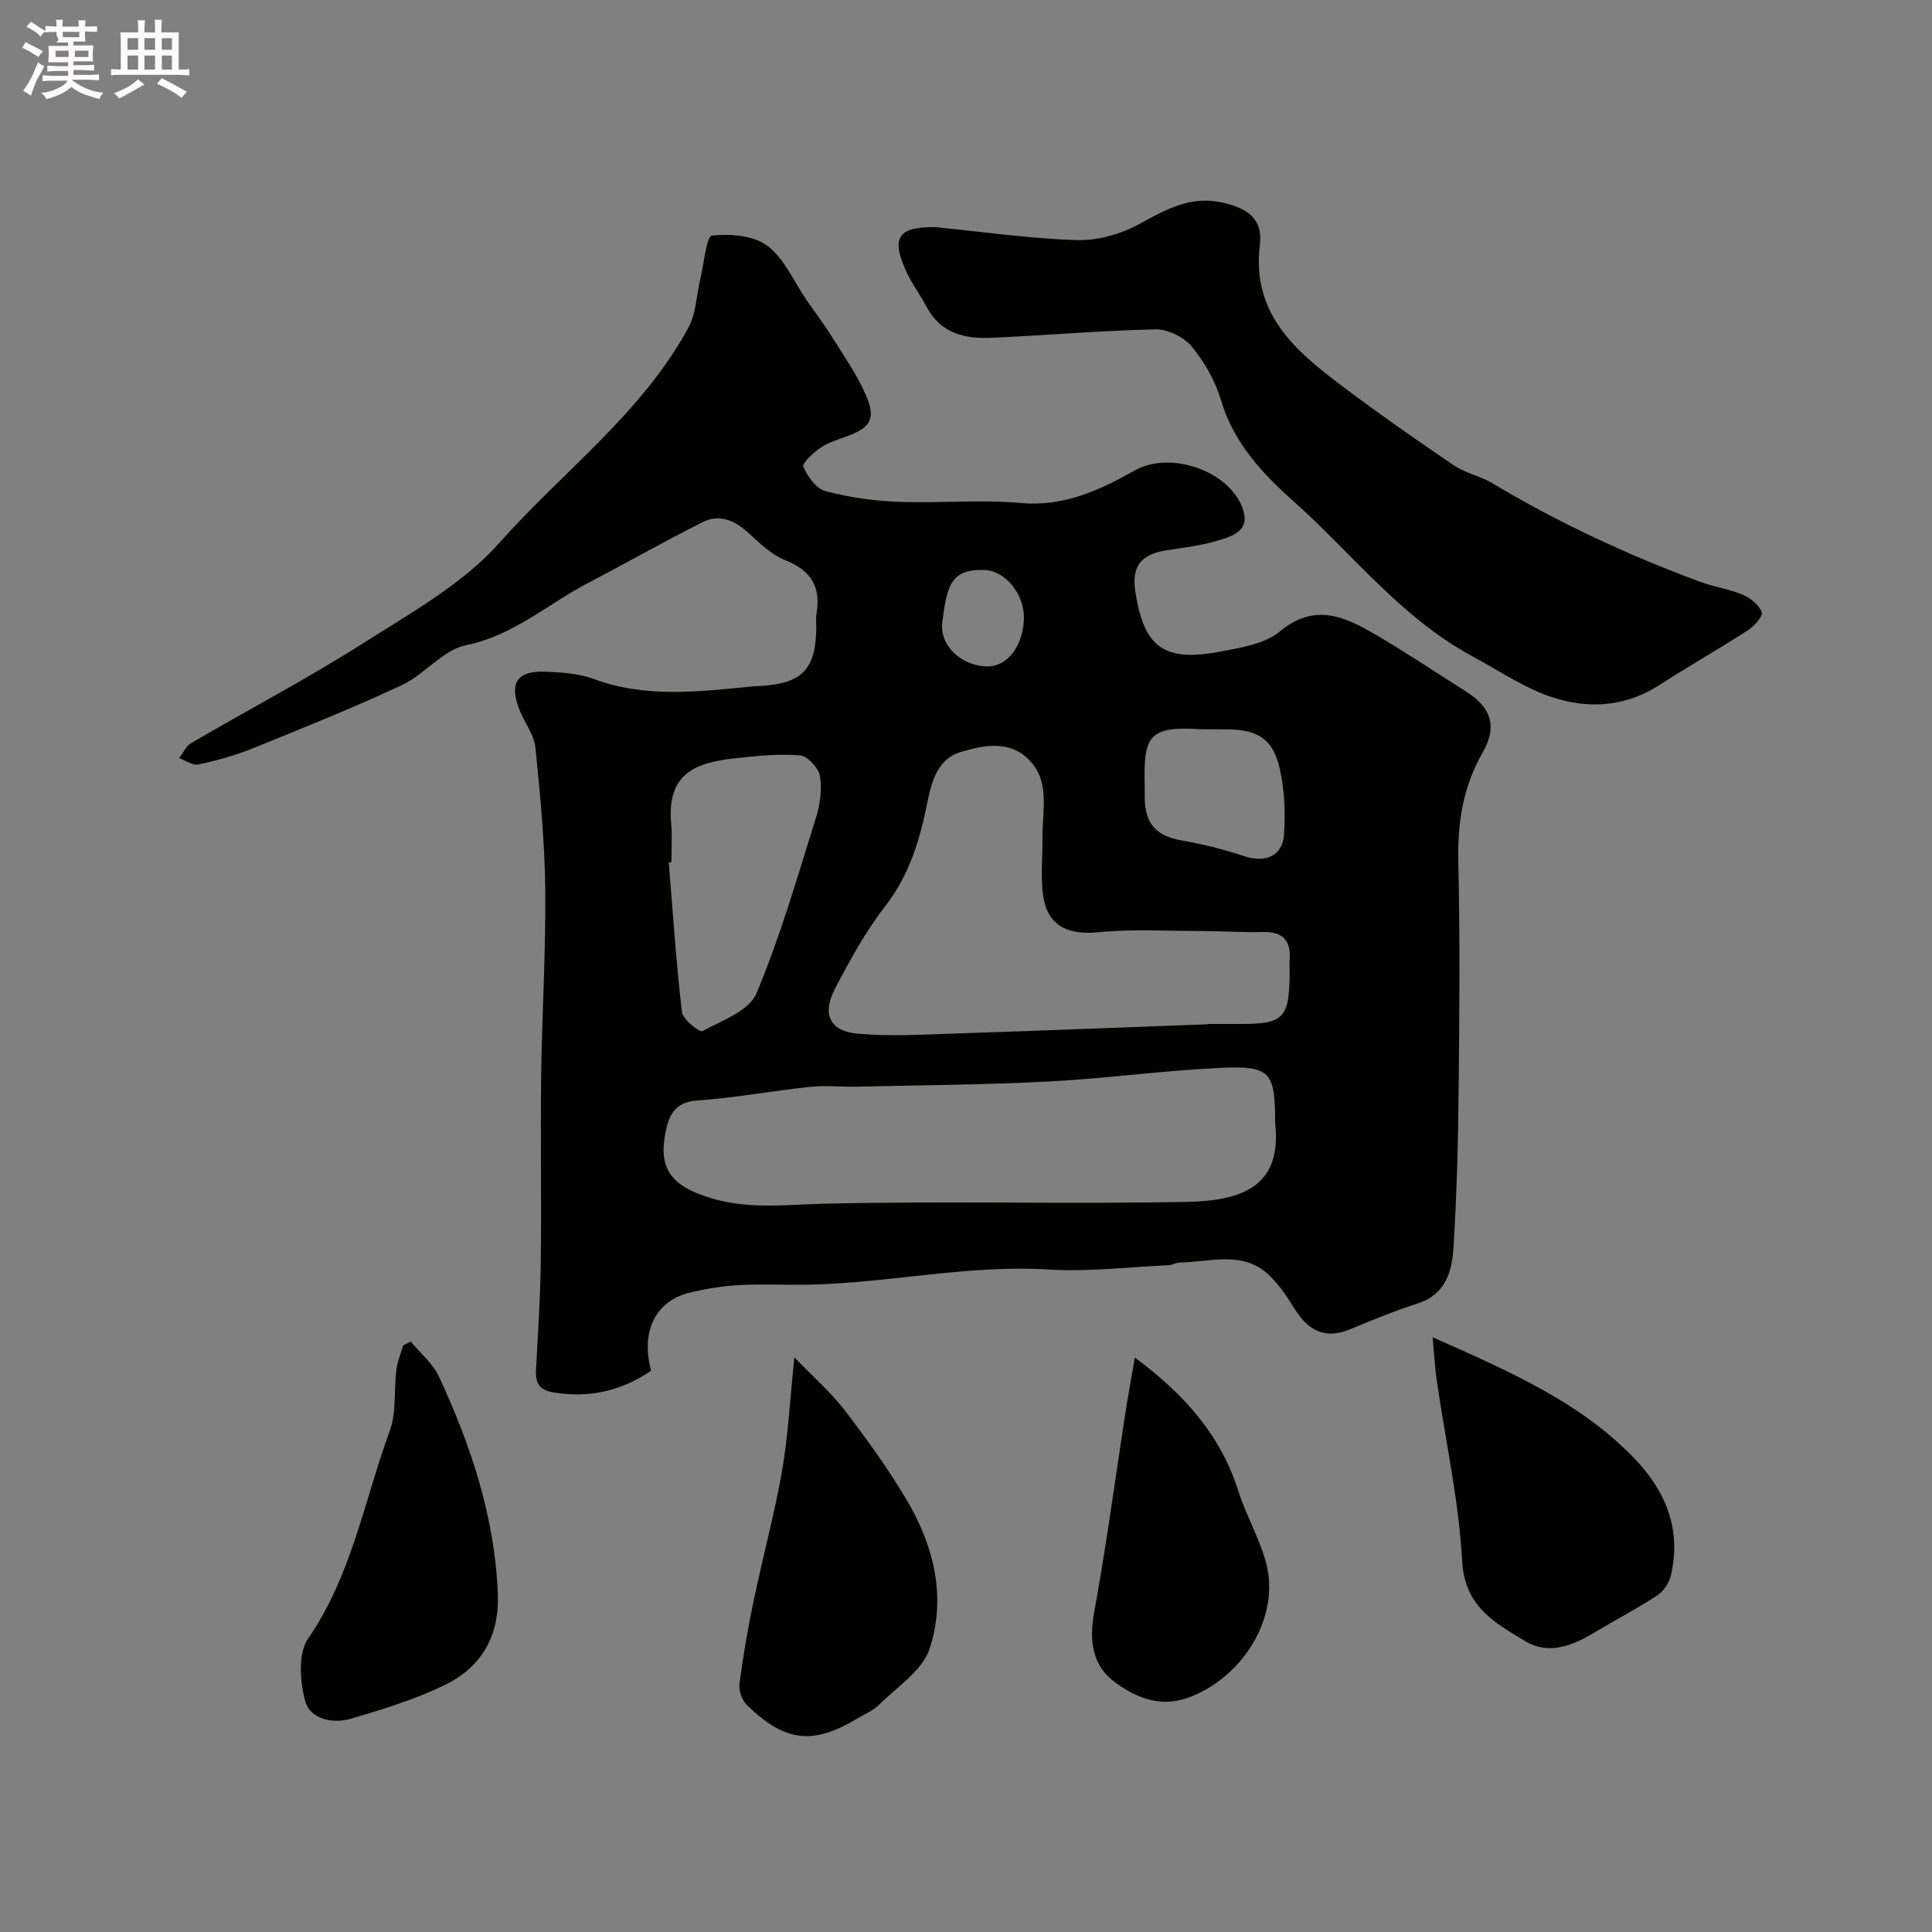
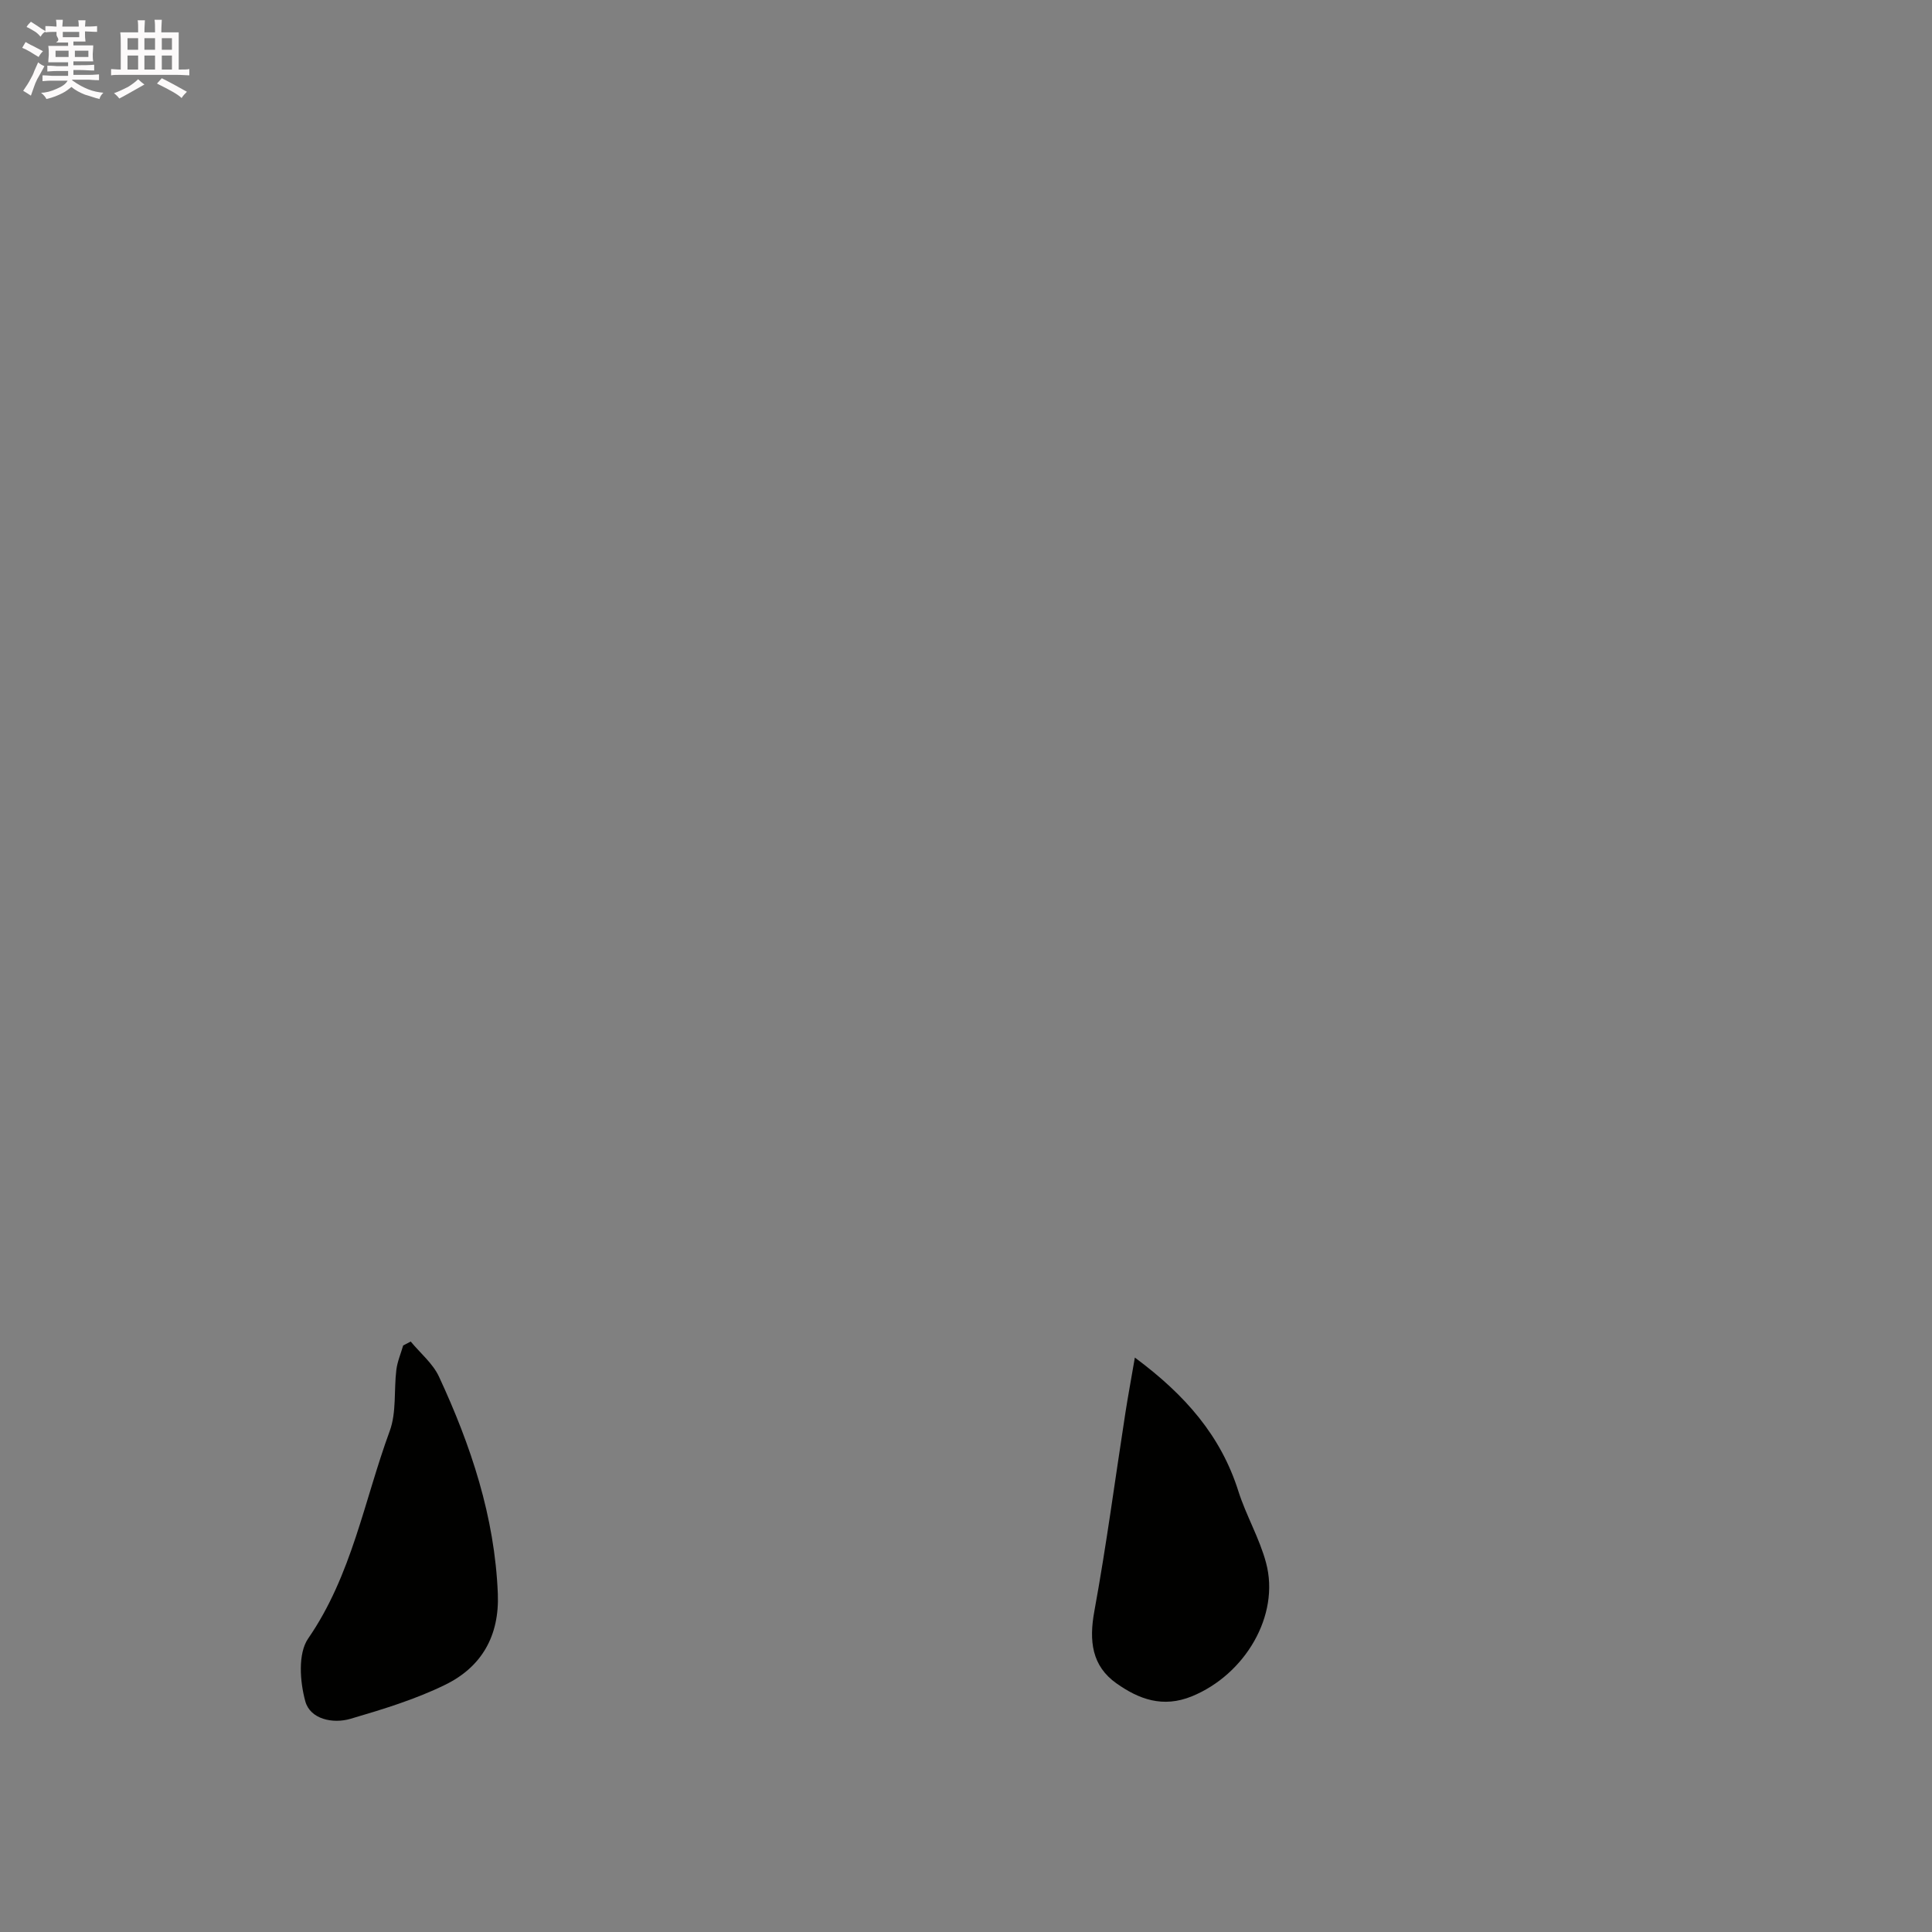
<svg xmlns="http://www.w3.org/2000/svg" enable-background="new 0 0 400 400" viewBox="0 0 400 400">
  <rect x="0" y="0" width="400" height="400" fill="#808080" stroke="none" />
  <path d="m6.8 9.5c.6.3 1.3.7 2.1 1.1-.4.4-.7.8-.9 1.2-.7-.4-1.3-.8-1.8-1.1s-1.1-.6-1.6-.8c.2-.4.5-.8.7-1.2.4.2.8.5 1.5.8zm.9 6.9c-.3.6-.5 1.1-.7 1.7s-.4 1.1-.6 1.7c-.6-.4-1.1-.7-1.6-1 .7-1 1.2-1.8 1.5-2.4.3-.5.6-1.1.8-1.7.3-.6.5-1.2.8-1.8.3.3.8.6 1.3.8-.7 1.3-1.2 2.2-1.5 2.7zm.1-11c.4.3 1 .7 1.7 1.1-.5.2-.8.6-1.1 1.1-.5-.6-1-1-1.4-1.2s-.9-.6-1.5-.8c.2-.4.5-.7.9-1.1.5.3.9.6 1.4.9zm10.5 13.1c1 .4 2 .6 3.1.7-.4.4-.7.8-.8 1.3-.9-.2-1.9-.6-3-.9-1-.4-2-.9-2.8-1.6-.5.4-1.1.9-1.9 1.3s-1.9.9-3.3 1.2c-.1-.3-.5-.8-1.1-1.3 1 0 2.1-.3 3.2-.8 1.2-.5 1.9-1 2.3-1.7h-3.2c-.4 0-1 0-2 .1v-1.2c1 0 1.7.1 2 .1h3.3v-1h-2.3c-.2 0-.9 0-2 .1v-1.2c1.2 0 1.9.1 2 .1h2.3v-.8h-4.1c0-.7.1-1.2.1-1.6 0-.5 0-1.1-.1-1.8h4.1v-.7h-2.5c1-.6.1-1.1.1-1.6v-.6h-.5c-.4 0-1 0-1.8.1v-1.3c1.2 0 1.9.1 2.1.1h.2c0-.3 0-.8-.1-1.4h1.4c0 .6-.1 1-.1 1.4h3.4c0-.4 0-.8-.1-1.3h1.5c0 .4-.1.9-.1 1.3.7 0 1.5 0 2.5-.1v1.2c-1 0-1.8-.1-2.5-.1v.6c0 .3 0 .8.1 1.5h-2.5v.8h4.1c0 .7-.1 1.3-.1 1.8s0 1 .1 1.5h-4.1v.8h1.4c.8 0 1.8 0 2.9-.1v1.2c-1 0-1.9-.1-2.8-.1h-1.5v1h3.2c.3 0 1 0 2.1-.1v1.2c-1.1 0-1.8-.1-2.1-.1h-3.4l-.1.1c1.4 1 2.4 1.5 3.4 1.9zm-4.1-6.7v-1.3h-2.7v1.3zm2.2-4.1v-1.1h-3.4v1.1zm1.9 4.1v-1.3h-2.8v1.3z" fill="#fcfafa" />
  <path d="m37 6.7v2.3 5.4c1 0 1.8 0 2.2-.1v1.3c-.6 0-1.5-.1-2.5-.1h-11.9c-.7 0-1.3 0-1.8.1v-1.3c.5 0 1.1.1 2 .1v-5.2c0-1 0-1.8-.1-2.5h3.7c0-1.3 0-2.1-.1-2.5h1.5c0 .4-.1 1.3-.1 2.5h2.2c0-1.2 0-2.1-.1-2.6h1.5c0 .4-.1 1.3-.1 2.6zm-12.3 13.7c-.3-.4-.7-.8-1.1-1.1 1.1-.4 2.1-.9 2.9-1.3.8-.5 1.5-1 2.1-1.6.4.4.9.8 1.3 1.1-2.5 1.4-4.2 2.4-5.2 2.9zm3.9-10.1v-2.4h-2.2v2.4zm0 4.1v-2.9h-2.2v2.9zm3.5-4.1v-2.4h-2.2v2.4zm0 4.1v-2.9h-2.2v2.9zm.4 2.9 1-1.1c.6.3 1.4.7 2.5 1.3s2 1.1 2.7 1.5c-.4.4-.8.8-1.1 1.3-.8-.8-2.5-1.7-5.1-3zm3.1-7v-2.4h-2.1v2.4zm0 4.1v-2.9h-2.1v2.9z" fill="#fcfafa" />
  <g fill="#010100">
-     <path d="m134.8 283.8c-6.13 4.16-12.8 5.73-20.25 4.48-3.05-.51-3.72-2.08-3.57-4.78.4-7.43.89-14.86.98-22.29.16-12.86-.08-25.73.08-38.59.17-12.77.98-25.54.85-38.3-.1-9.87-1.04-19.75-2.04-29.59-.27-2.62-2.21-5.05-3.24-7.62-2.26-5.63-.64-8.26 5.25-8.04 3.4.13 6.98.36 10.12 1.52 10.81 4 21.75 2.58 32.72 1.54.66-.06 1.32-.09 1.99-.13 8.36-.51 11.2-3.49 11.32-11.9.01-1-.14-2.02.03-3 .96-5.54-1.07-8.98-6.45-11.11-2.92-1.16-5.4-3.64-7.82-5.82-2.77-2.5-5.9-3.75-9.22-2.1-8 3.99-15.76 8.44-23.69 12.57-8.41 4.38-15.53 10.94-25.43 12.96-4.74.97-8.5 6.03-13.18 8.22-10.16 4.75-20.6 8.94-31 13.15-3.58 1.45-7.37 2.49-11.15 3.3-1.19.26-2.66-.83-4.01-1.3.82-1.06 1.41-2.49 2.48-3.11 11.98-7 24.29-13.48 35.99-20.91 9.76-6.21 20.37-12.14 27.88-20.61 13.09-14.76 29.45-26.76 39.08-44.49 1.62-2.98 1.68-6.81 2.5-10.23.74-3.1 1.25-8.7 2.37-8.83 3.79-.43 8.64-.05 11.5 2.11 3.54 2.67 5.49 7.44 8.14 11.29 1.74 2.53 3.61 4.97 5.23 7.57 2.48 3.98 5.23 7.87 7.05 12.14 2.09 4.92.9 6.65-4.1 8.48-1.83.67-3.78 1.24-5.35 2.33-1.49 1.02-3.86 3.25-3.55 3.92.9 2.01 2.65 4.53 4.56 5.04 4.86 1.3 9.96 2.02 15 2.22 8.49.34 17.05-.5 25.48.25 8.97.8 16.36-2.66 23.63-6.76 7.56-4.26 20.43.4 22.55 8.73.98 3.86-2.55 4.94-5.13 5.74-3.55 1.11-7.32 1.51-11.01 2.11-5.24.85-7.13 3.35-6.33 8.54 1.78 11.56 5.91 14.62 17.63 12.4 4.25-.81 9.18-1.58 12.3-4.17 7.22-6 13.44-3.05 19.78.65 6.33 3.69 12.42 7.79 18.63 11.7 5.28 3.33 6.72 7.22 3.55 12.75-4.1 7.16-5.21 14.62-5.02 22.73.36 15.83.23 31.67.06 47.5-.11 10.77-.38 21.55-1.07 32.3-.31 4.83-1.58 9.61-7.31 11.47-4.78 1.55-9.45 3.45-14.09 5.38-5.3 2.2-8.76.18-11.55-4.34-1.51-2.45-3.18-4.92-5.24-6.88-5.43-5.15-12.15-2.69-18.44-2.6-.79.01-1.58.52-2.38.56-8.27.37-16.58 1.4-24.79.89-16.51-1.03-32.62 2.71-48.98 3.12-5 .12-10.01-.16-15 .1-3.4.17-6.83.74-10.15 1.52-7.34 1.7-10.36 8.14-8.19 16.22zm129.2-51.26c0-10.66-.9-11.93-11.48-11.44-11.81.55-23.57 2.2-35.39 2.81-13.24.69-26.51.77-39.77 1.07-3.24.07-6.52-.29-9.73.05-7.79.83-15.52 2.28-23.32 2.82-3.83.26-5.45 2.28-6.2 5.21-2.22 8.72.62 12.49 9.3 15.06 7.83 2.32 15.48 1.27 23.37 1.09 24.96-.59 49.96.11 74.93-.37 11.85-.21 19.75-3.51 18.29-16.3zm-13.99-20.47c0-.02 0-.04 0-.07h6.99c8.63 0 9.88-1.24 10-9.91.02-1.16-.06-2.33.01-3.49.27-4.02-1.55-5.74-5.58-5.64-4.31.11-8.62-.2-12.94-.2-7.04-.02-14.13-.44-21.11.25-6.06.6-10.35-1.2-11.34-7.18-.67-4.08-.15-8.36-.2-12.54-.06-5.61 1.72-11.72-3.07-16.25-4.03-3.81-9.19-2.71-13.77-1.38-4.82 1.4-6.1 5.98-6.99 10.42-1.54 7.71-3.69 15.02-8.7 21.48-4.06 5.24-7.32 11.16-10.4 17.06-2.76 5.29-1.18 8.82 4.51 9.37 6.62.63 13.37.22 20.05 0 17.52-.58 35.03-1.28 52.54-1.92zm-111.01-33.55c-.18.01-.36.03-.54.04.85 10.33 1.52 20.68 2.73 30.97.18 1.54 3.64 4.27 4.25 3.94 4.04-2.16 9.65-4.19 11.16-7.78 4.96-11.76 8.49-24.13 12.32-36.34.86-2.74 1.3-5.9.84-8.68-.28-1.68-2.59-4.16-4.14-4.28-4.54-.34-9.18.11-13.74.64-7.86.91-13.86 3.08-12.92 13.49.24 2.66.04 5.34.04 8zm109.98-27.52c-11.28-.76-12.25 1.31-11.98 11.83.02.83-.01 1.66.01 2.49.1 5.42 2.51 7.82 7.89 8.74 4.27.73 8.53 1.81 12.65 3.18 4.38 1.46 7.97.07 8.29-4.43.32-4.52.11-9.25-.88-13.66-1.37-6.07-4.43-8.01-10.49-8.13-1.84-.05-3.67-.02-5.49-.02zm-45.41-33c-6.88-.11-7.49 3.48-8.47 10.72-.67 4.97 3.98 9.19 9.31 9.25 4.1.05 7.34-4.1 7.57-9.7.22-5.25-3.88-10.24-8.41-10.27z" />
-     <path d="m193.55 47.01c9.79.97 19.57 2.39 29.38 2.7 4.29.14 9.08-1.22 12.88-3.29 5.51-3.01 10.6-5.95 17.24-4.49 5.33 1.17 8.44 3.47 7.8 8.73-1.75 14.31 7.3 21.95 17.01 29.26 7.55 5.69 15.3 11.11 23.12 16.41 2.38 1.62 5.44 2.2 7.93 3.69 13.72 8.2 28.14 14.91 43.11 20.45 2.87 1.06 6 1.48 8.81 2.67 1.6.68 3.36 2.1 3.93 3.61.3.79-1.55 2.88-2.86 3.73-5.99 3.87-12.2 7.38-18.18 11.25-6.62 4.29-13.72 5.1-21.1 3.01-6.42-1.82-11.87-5.69-17.7-8.82-14.94-8.04-24.96-21.36-37.19-32.21-6.22-5.52-12.36-12.05-14.93-20.84-1.17-3.98-3.41-7.9-6.05-11.11-1.62-1.97-4.96-3.62-7.48-3.57-11.36.24-22.71 1.25-34.07 1.75-5.46.24-10.45-.93-13.34-6.39-1.37-2.59-3.18-4.97-4.36-7.64-3.02-6.8-1.51-8.92 6.05-8.9z" />
-     <path d="m296.61 276.86c16.11 7.17 30.49 13.43 41.66 24.97 6.58 6.79 9.94 14.84 7.64 24.45-.37 1.53-1.56 3.23-2.87 4.09-4.2 2.74-8.67 5.06-12.97 7.65-4.52 2.72-9.44 4.67-14.23 1.79-6.26-3.76-12.59-7.12-13.11-16.56-.69-12.5-3.44-24.89-5.25-37.34-.38-2.56-.51-5.14-.87-9.05z" />
-     <path d="m164.47 281.03c3.97 4.12 7.58 7.27 10.44 10.99 4.56 5.94 8.97 12.06 12.79 18.49 5.67 9.55 8.27 20.21 4.76 30.86-1.49 4.52-6.73 7.86-10.44 11.56-1.23 1.23-2.99 1.95-4.53 2.87-9.22 5.54-15 4.9-22.9-2.85-1-.98-1.67-2.97-1.49-4.37.76-5.8 1.76-11.57 2.96-17.3 1.86-8.89 4.27-17.67 5.83-26.6 1.27-7.23 1.64-14.63 2.58-23.65z" />
    <path d="m85.03 277.75c1.99 2.41 4.59 4.54 5.86 7.28 6.61 14.25 11.54 28.98 12.18 44.93.35 8.76-3.38 15.16-10.85 18.83-6.21 3.05-12.98 5.11-19.65 7.07-3.68 1.08-8.33.07-9.35-3.59-1.13-4.07-1.56-9.93.58-13.03 9.05-13.11 11.59-28.55 16.89-42.97 1.42-3.86.85-8.44 1.37-12.66.21-1.71.93-3.36 1.41-5.04.51-.27 1.03-.55 1.56-.82z" />
    <path d="m234.96 281.07c10.53 7.81 17.82 16.25 21.43 27.66 1.6 5.04 4.37 9.73 5.73 14.82 2.94 10.93-4.38 23.15-15.32 27.64-6.08 2.49-11.03.59-15.64-2.66-5.13-3.62-5.71-8.82-4.59-14.93 2.5-13.65 4.31-27.43 6.44-41.15.54-3.47 1.19-6.92 1.95-11.38z" />
  </g>
</svg>